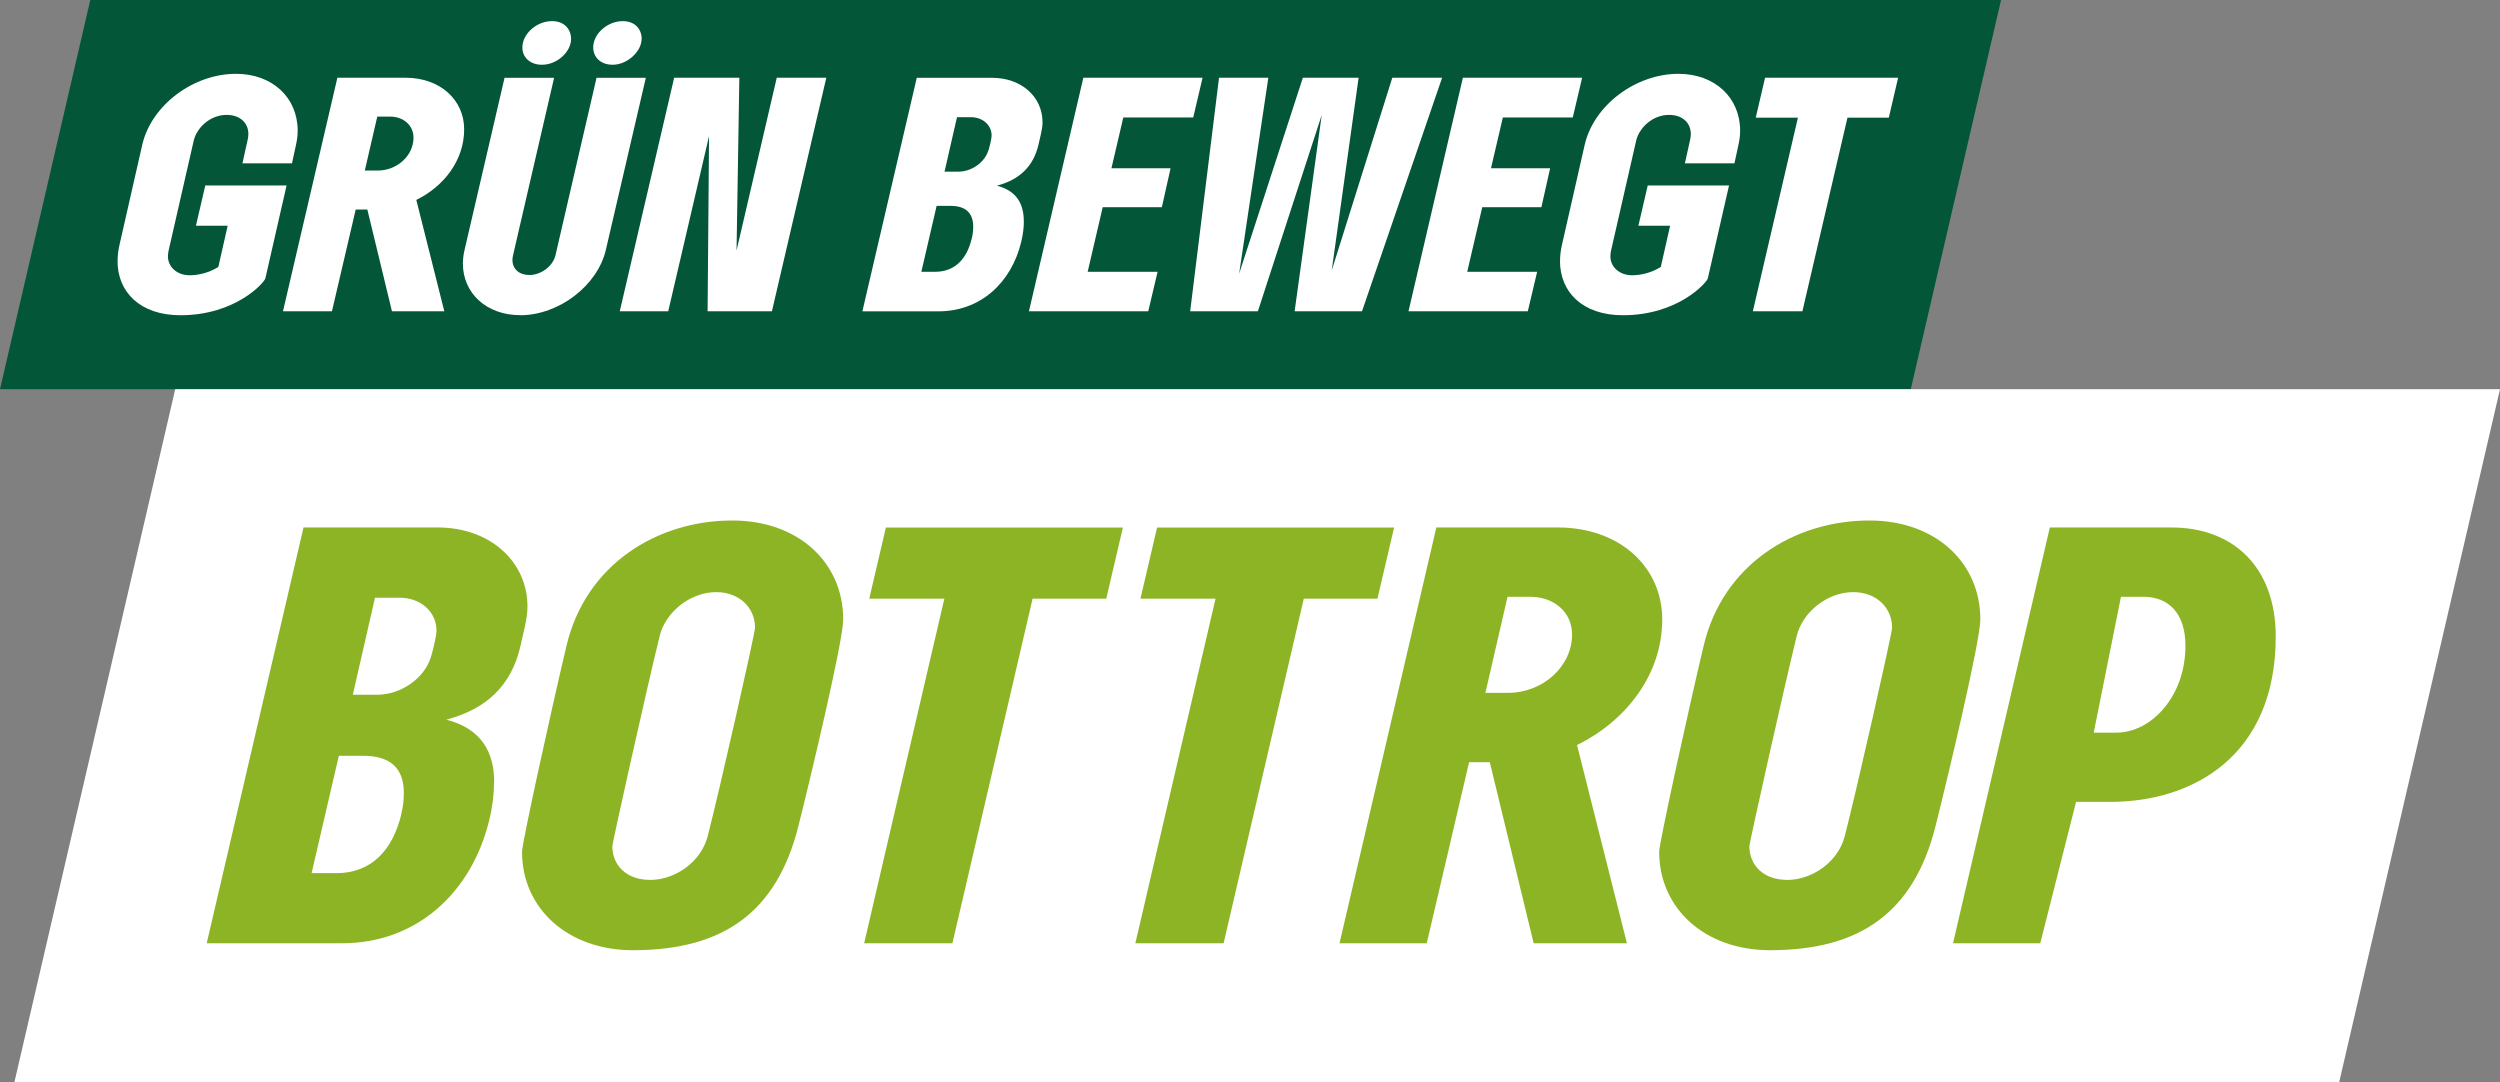
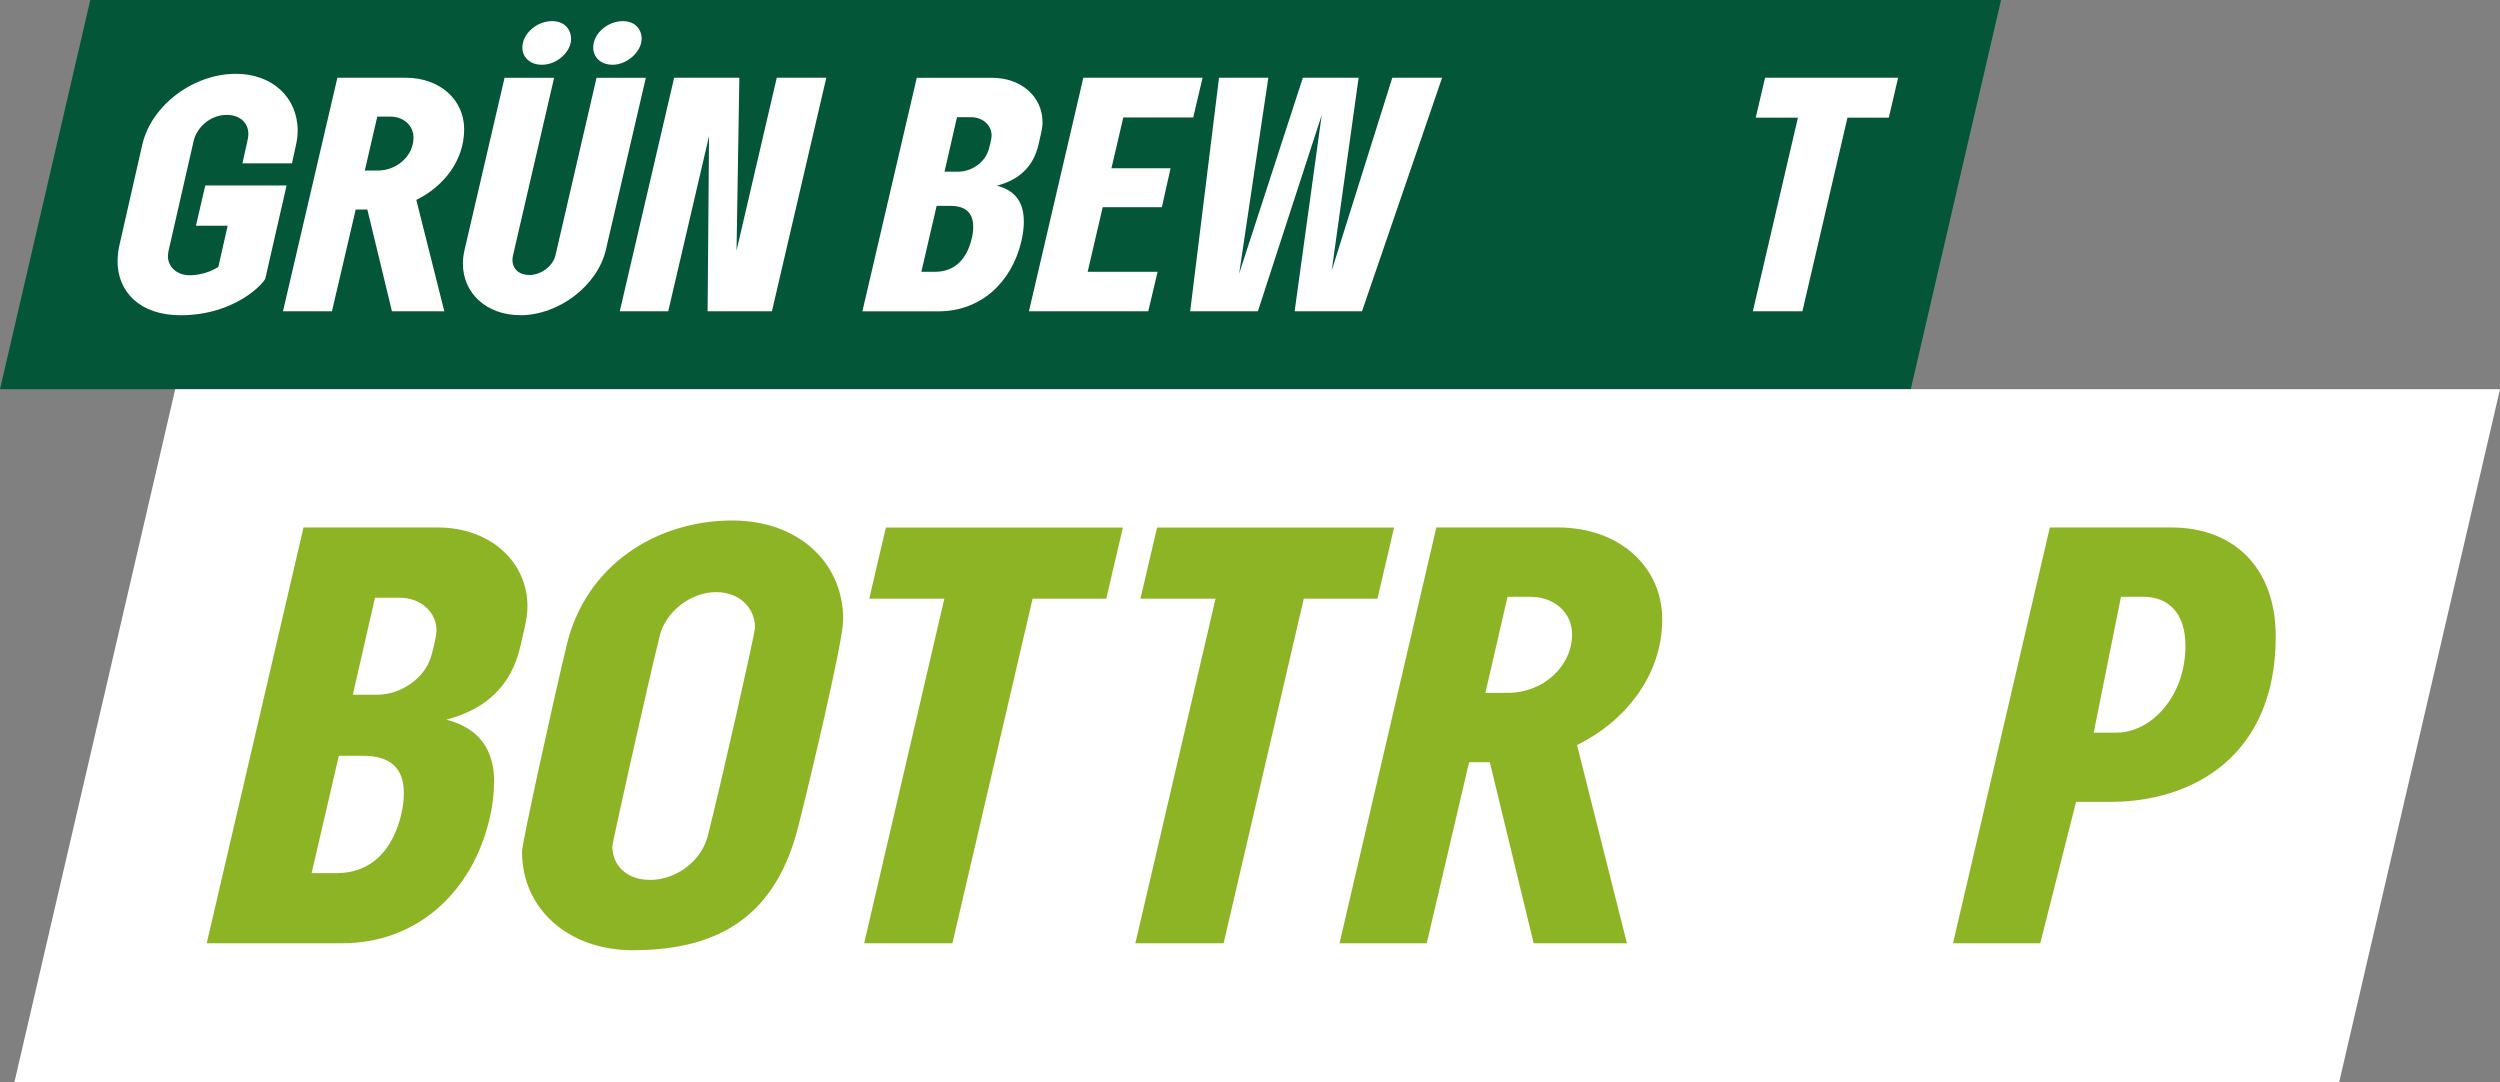
<svg xmlns="http://www.w3.org/2000/svg" id="Ebene_1" data-name="Ebene 1" viewBox="0 0 294.62 127.52">
  <rect x="0" y="0" width="294.62" height="127.52" fill="#808080" stroke="none" />
  <defs>
    <style>      .cls-1 {        fill: #8cb425;      }      .cls-2 {        fill: #045638;      }      .cls-3 {        fill: #fff;      }    </style>
  </defs>
  <polygon class="cls-2" points="10.64 0 0 45.87 225.18 45.87 235.82 0 10.64 0" />
  <g>
    <path class="cls-3" d="M13.86,30.75c0-.61.07-1.25.23-1.93l2.67-11.74c1.07-4.68,6.01-8.38,11.05-8.38,4.3,0,7.27,2.81,7.27,6.7,0,.55-.07,1.1-.2,1.68l-.47,2.17h-5.84l.63-2.84c.03-.15.07-.43.07-.61,0-1.31-.97-2.26-2.57-2.26-1.9,0-3.5,1.47-3.87,3.03l-2.97,13c-.03.18-.07.4-.07.64,0,1.22,1.03,2.23,2.57,2.23.97,0,2.24-.27,3.37-.98l1.1-4.86h-3.74l1.1-4.74h9.58l-2.5,10.95c-.1.46-3.47,4.34-10.01,4.34-4.77,0-7.41-2.75-7.41-6.39Z" />
    <path class="cls-3" d="M39.75,9.16h8.04c4.07,0,6.91,2.6,6.91,6.08,0,3.67-2.4,6.73-5.64,8.32l3.3,13.12h-6.17l-2.9-11.99h-1.37l-2.8,11.99h-5.77l6.41-27.52ZM48.73,16.22c0-1.44-1.17-2.48-2.77-2.48h-1.5l-1.47,6.36h1.5c2.3,0,4.24-1.74,4.24-3.88Z" />
    <path class="cls-3" d="M61.29,37.14c-3.97,0-6.74-2.6-6.74-6.08,0-.52.07-1.07.2-1.62l4.71-20.27h5.84l-4.84,20.92c-.03.15-.07.34-.07.52,0,1.1.8,1.8,2,1.8,1.37,0,2.77-1.04,3.07-2.32l4.84-20.92h5.81l-4.71,20.27c-.97,4.19-5.51,7.71-10.11,7.71ZM61.56,5.61c0-1.62,1.67-3.12,3.5-3.12,1.5,0,2.24,1.01,2.24,2.11,0,1.47-1.6,3.03-3.44,3.03-1.4,0-2.3-.89-2.3-2.02ZM75.61,4.6c0,1.47-1.7,3.03-3.4,3.03-1.47,0-2.3-.92-2.3-2.05,0-1.62,1.7-3.09,3.47-3.09,1.5,0,2.24.98,2.24,2.11Z" />
    <path class="cls-3" d="M79.45,9.16h7.68l-.33,20.37,4.74-20.37h5.84l-6.41,27.52h-7.58l.17-20.64-4.81,20.64h-5.71l6.41-27.52Z" />
    <path class="cls-3" d="M120.66,26.04c0,.76-.1,1.59-.3,2.42-1.17,4.92-4.87,8.23-9.75,8.23h-8.98l6.41-27.52h8.88c3.47,0,5.94,2.26,5.94,5.23,0,.43-.07.86-.17,1.31l-.3,1.31c-.6,2.6-2.24,4.16-4.91,4.86,2.37.61,3.17,2.2,3.17,4.16ZM114.52,28.12c.13-.52.17-.98.17-1.41,0-1.59-.87-2.45-2.67-2.45h-1.64l-1.8,7.77h1.63c2.3,0,3.74-1.5,4.3-3.91ZM116.49,17.72c.17-.55.37-1.44.37-1.74,0-1.22-1.03-2.17-2.44-2.17h-1.64l-1.47,6.42h1.63c1.54,0,3.1-1.07,3.54-2.51Z" />
    <path class="cls-3" d="M135.31,36.68h-14.05l6.41-27.52h14.05l-1.1,4.68h-8.24l-1.4,5.99h6.97l-1.03,4.59h-6.97l-1.77,7.61h8.24l-1.1,4.65Z" />
    <path class="cls-3" d="M155.78,13.5l-7.54,23.18h-7.98l3.4-27.52h5.81l-3.44,23.09,7.51-23.09h6.57l-3.17,22.72,7.14-22.72h5.87l-9.44,27.52h-7.94l3.2-23.18Z" />
-     <path class="cls-3" d="M180.04,36.68h-14.05l6.41-27.52h14.05l-1.1,4.68h-8.24l-1.4,5.99h6.97l-1.03,4.59h-6.97l-1.77,7.61h8.24l-1.1,4.65Z" />
-     <path class="cls-3" d="M183.85,30.75c0-.61.07-1.25.23-1.93l2.67-11.74c1.07-4.68,6.01-8.38,11.05-8.38,4.3,0,7.27,2.81,7.27,6.7,0,.55-.07,1.1-.2,1.68l-.47,2.17h-5.84l.63-2.84c.03-.15.07-.43.07-.61,0-1.31-.97-2.26-2.57-2.26-1.9,0-3.5,1.47-3.87,3.03l-2.97,13c-.03.18-.07.4-.07.64,0,1.22,1.03,2.23,2.57,2.23.97,0,2.24-.27,3.37-.98l1.1-4.86h-3.74l1.1-4.74h9.58l-2.5,10.95c-.1.46-3.47,4.34-10.01,4.34-4.77,0-7.41-2.75-7.41-6.39Z" />
    <path class="cls-3" d="M217.72,13.87l-5.31,22.81h-5.84l5.31-22.81h-4.97l1.1-4.71h15.68l-1.1,4.71h-4.87Z" />
  </g>
  <polygon class="cls-3" points="20.65 45.87 1.7 127.52 275.67 127.52 294.62 45.87 20.65 45.87" />
  <g>
    <path class="cls-1" d="M58.22,92.21c0,1.36-.18,2.83-.53,4.3-2.08,8.77-8.67,14.65-17.35,14.65h-15.98l11.41-49h15.81c6.18,0,10.58,4.03,10.58,9.31,0,.76-.12,1.52-.3,2.34l-.53,2.34c-1.07,4.63-3.98,7.4-8.73,8.66,4.22,1.09,5.64,3.92,5.64,7.4ZM47.29,95.92c.24-.93.3-1.74.3-2.5,0-2.83-1.54-4.35-4.75-4.35h-2.91l-3.21,13.83h2.91c4.1,0,6.65-2.67,7.67-6.97ZM50.79,77.41c.3-.98.65-2.56.65-3.1,0-2.18-1.84-3.87-4.34-3.87h-2.91l-2.61,11.43h2.91c2.73,0,5.53-1.91,6.3-4.46Z" />
    <path class="cls-1" d="M99.37,73c0,2.56-3.92,18.95-5.29,24.39-2.55,10.07-8.79,14.59-19.49,14.59-7.72,0-13.07-4.95-13.07-11.6,0-.98,3.27-15.95,5.23-24.23,2.26-9.64,10.7-14.81,19.55-14.81,7.84,0,13.07,5.01,13.07,11.65ZM76.56,103.7c3.09,0,6.06-2.18,6.83-5.12,1.37-5.28,5.59-23.96,5.59-24.61,0-2.34-1.84-4.19-4.58-4.19-3.09,0-6,2.4-6.66,5.17-1.49,6.04-5.58,24.39-5.58,24.77,0,2.29,1.72,3.97,4.4,3.97Z" />
    <path class="cls-1" d="M121.69,70.55l-9.45,40.61h-10.4l9.45-40.61h-8.85l1.96-8.38h27.93l-1.96,8.38h-8.67Z" />
    <path class="cls-1" d="M153.65,70.55l-9.45,40.61h-10.4l9.45-40.61h-8.85l1.96-8.38h27.93l-1.96,8.38h-8.67Z" />
    <path class="cls-1" d="M169.27,62.16h14.32c7.25,0,12.3,4.63,12.3,10.83,0,6.53-4.28,11.98-10.04,14.81l5.88,23.36h-10.99l-5.17-21.34h-2.44l-4.99,21.34h-10.28l11.41-49ZM185.26,74.74c0-2.56-2.08-4.41-4.93-4.41h-2.67l-2.61,11.32h2.67c4.1,0,7.55-3.1,7.55-6.91Z" />
-     <path class="cls-1" d="M233.38,73c0,2.56-3.92,18.95-5.29,24.39-2.55,10.07-8.79,14.59-19.49,14.59-7.72,0-13.07-4.95-13.07-11.6,0-.98,3.27-15.95,5.23-24.23,2.26-9.64,10.7-14.81,19.55-14.81,7.84,0,13.07,5.01,13.07,11.65ZM210.56,103.7c3.09,0,6.06-2.18,6.83-5.12,1.37-5.28,5.59-23.96,5.59-24.61,0-2.34-1.84-4.19-4.58-4.19-3.09,0-6,2.4-6.66,5.17-1.49,6.04-5.58,24.39-5.58,24.77,0,2.29,1.72,3.97,4.4,3.97Z" />
    <path class="cls-1" d="M241.57,62.16h14.32c7.25,0,12.3,4.63,12.3,12.85,0,14.21-9.92,19.49-19.49,19.49h-4.04l-4.22,16.66h-10.28l11.41-49ZM257.55,76.1c0-3.92-2.08-5.77-4.93-5.77h-2.67l-3.21,16.01h2.67c4.1,0,8.14-4.25,8.14-10.24Z" />
  </g>
</svg>